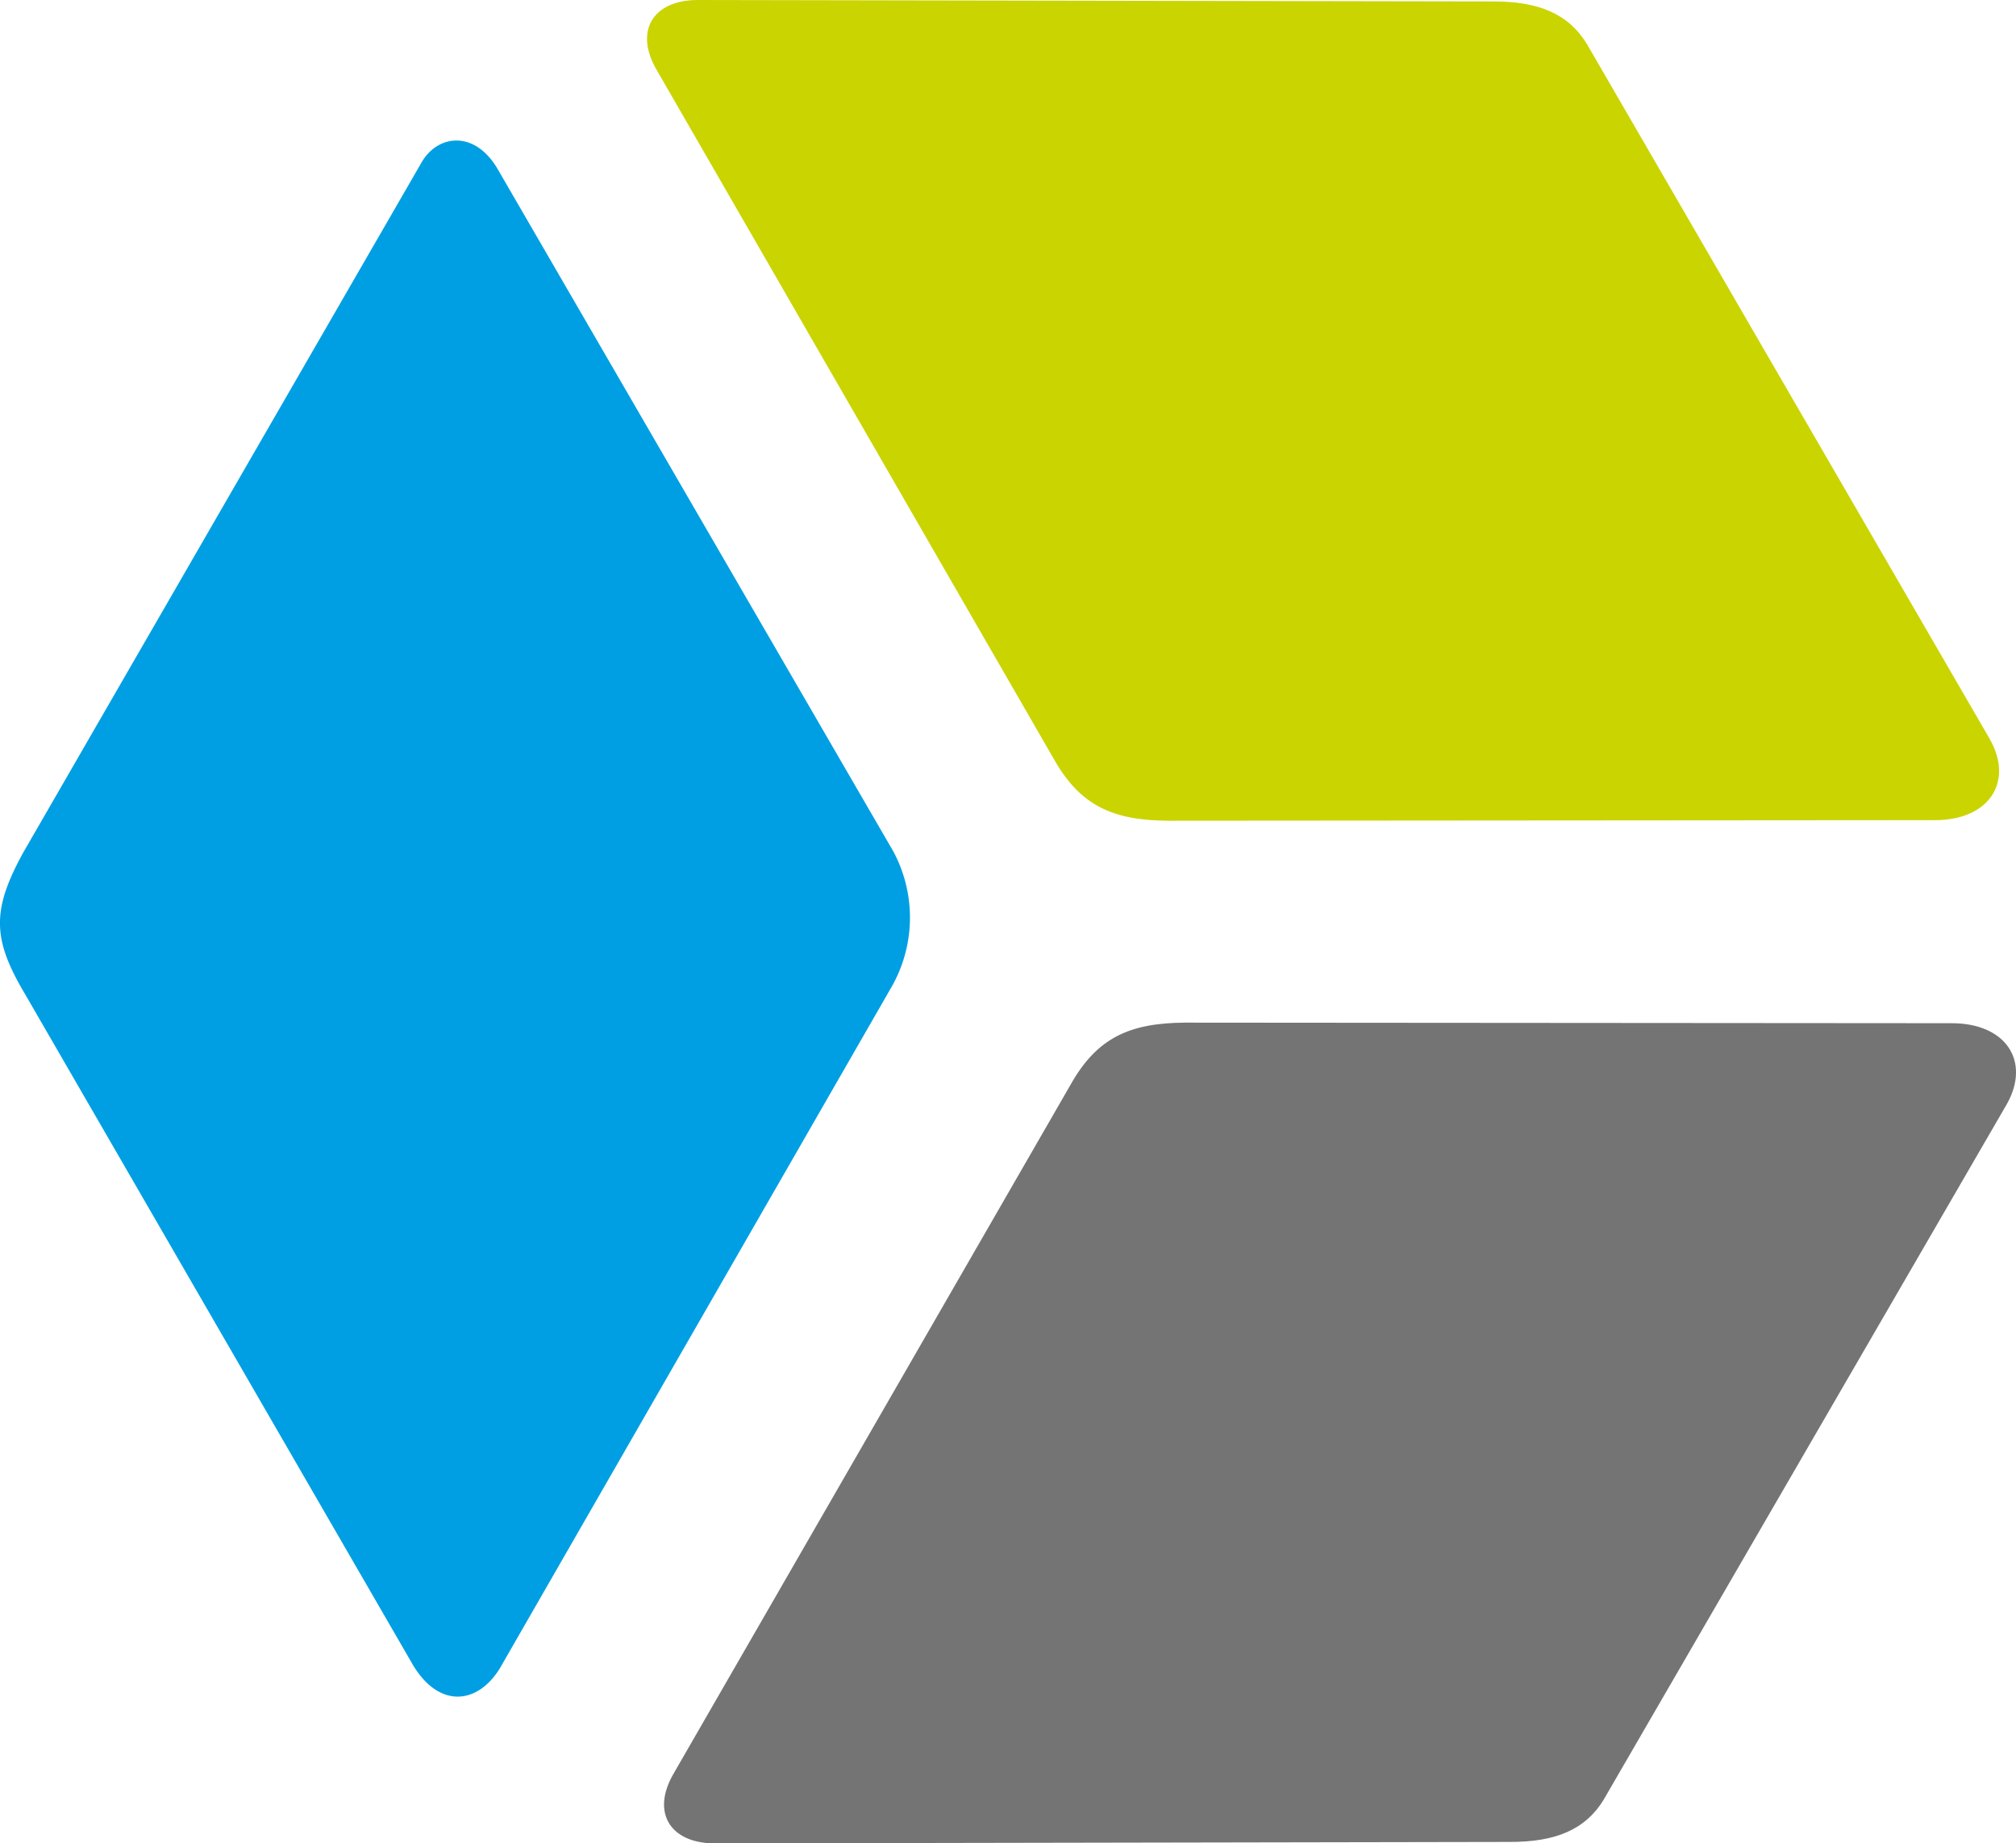
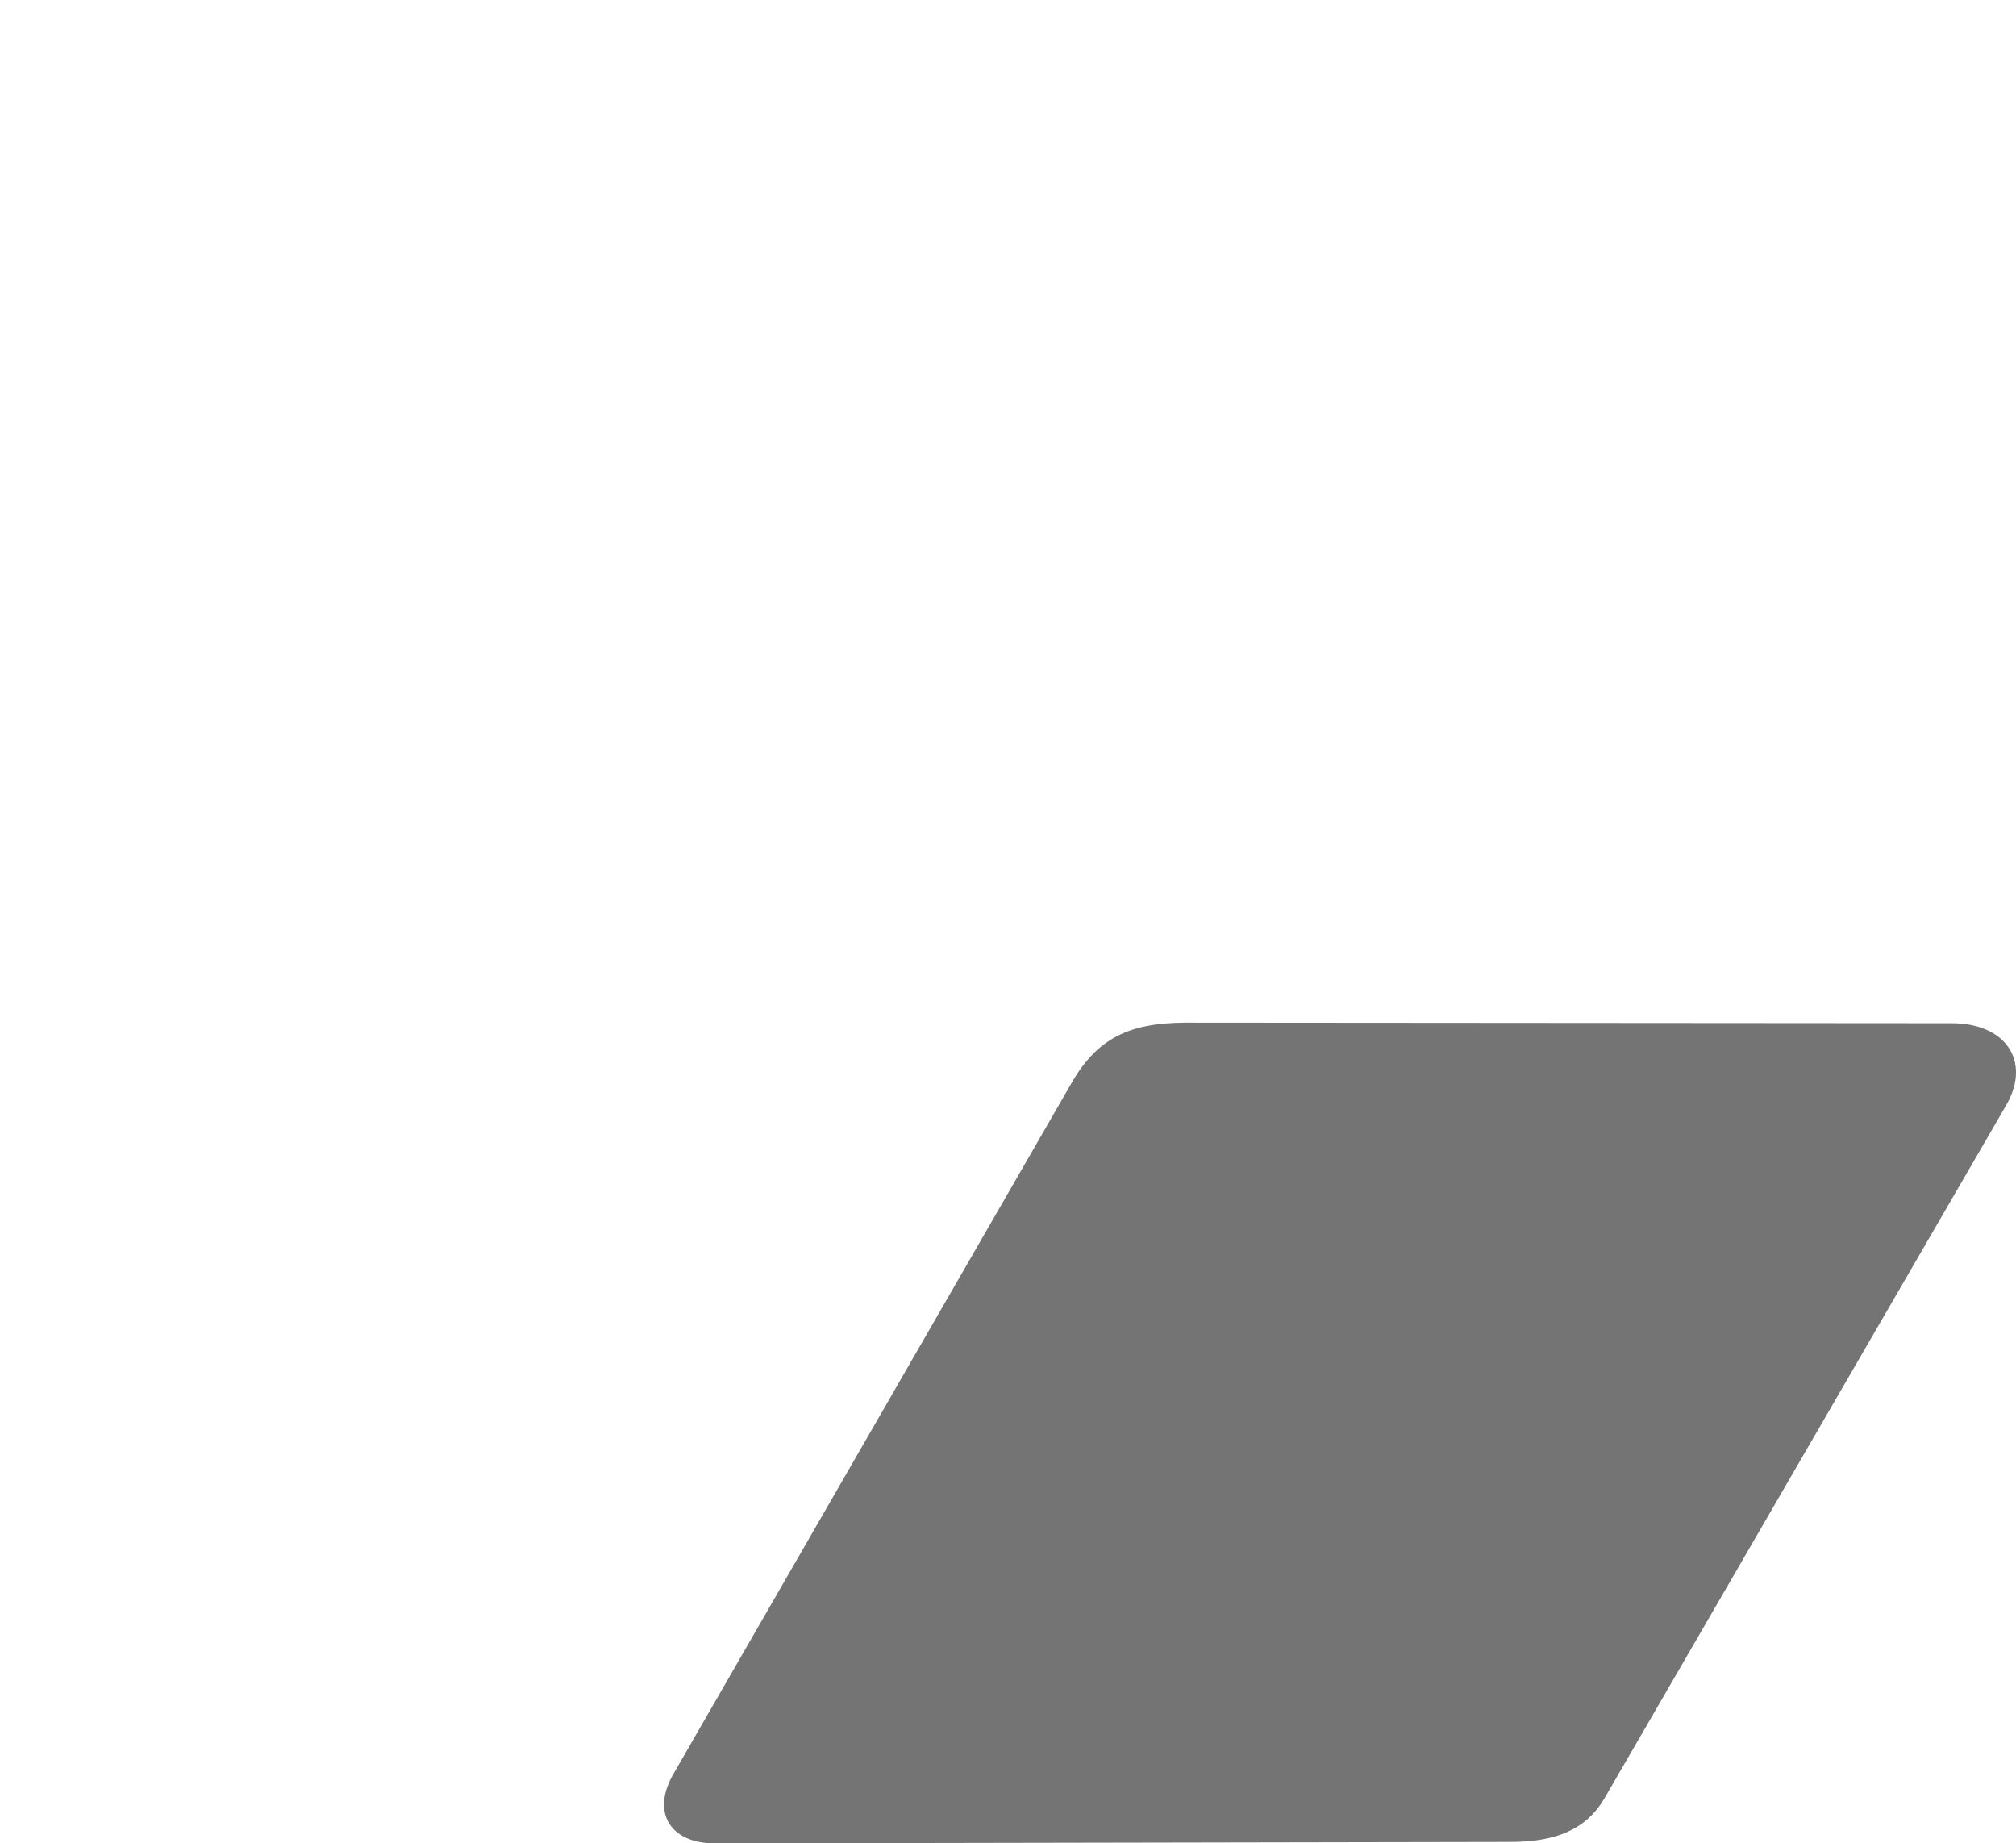
<svg xmlns="http://www.w3.org/2000/svg" id="bran_icon" data-name="bran icon" width="90.603" height="82.827" viewBox="0 0 90.603 82.827">
-   <path id="Path_1" data-name="Path 1" d="M651.258,555.3,633.75,585.75c-1.009,1.619-2.725,1.789-3.9-.17l-17.423-30.126c-1.475-2.482-1.521-3.766-.083-6.384l17.873-30.959c.721-1.3,2.4-1.509,3.432.241l17.79,30.673a6.285,6.285,0,0,1-.182,6.272" transform="translate(-611.294 -510.773)" fill="#009fe3" />
  <path id="Path_2" data-name="Path 2" d="M668.259,571.555l18.116-31.248c1.076-1.919-.04-3.63-2.476-3.63l-34.484-.026c-2.451.022-3.928.664-5.12,2.788L626.479,570.35c-1.046,1.748-.219,3.15,1.769,3.179l35.791-.065c2.052.006,3.4-.555,4.22-1.908" transform="translate(-596.181 -490.701)" fill="#757474" />
-   <path id="Path_3" data-name="Path 3" d="M667.883,515.943,686,547.192c1.076,1.919-.041,3.63-2.476,3.63l-34.484.026c-2.451-.022-3.928-.665-5.12-2.788L626.1,517.149c-1.045-1.748-.219-3.15,1.769-3.179l35.791.065c2.052-.006,3.4.555,4.22,1.908" transform="translate(-596.567 -513.97)" fill="#cad400" />
</svg>